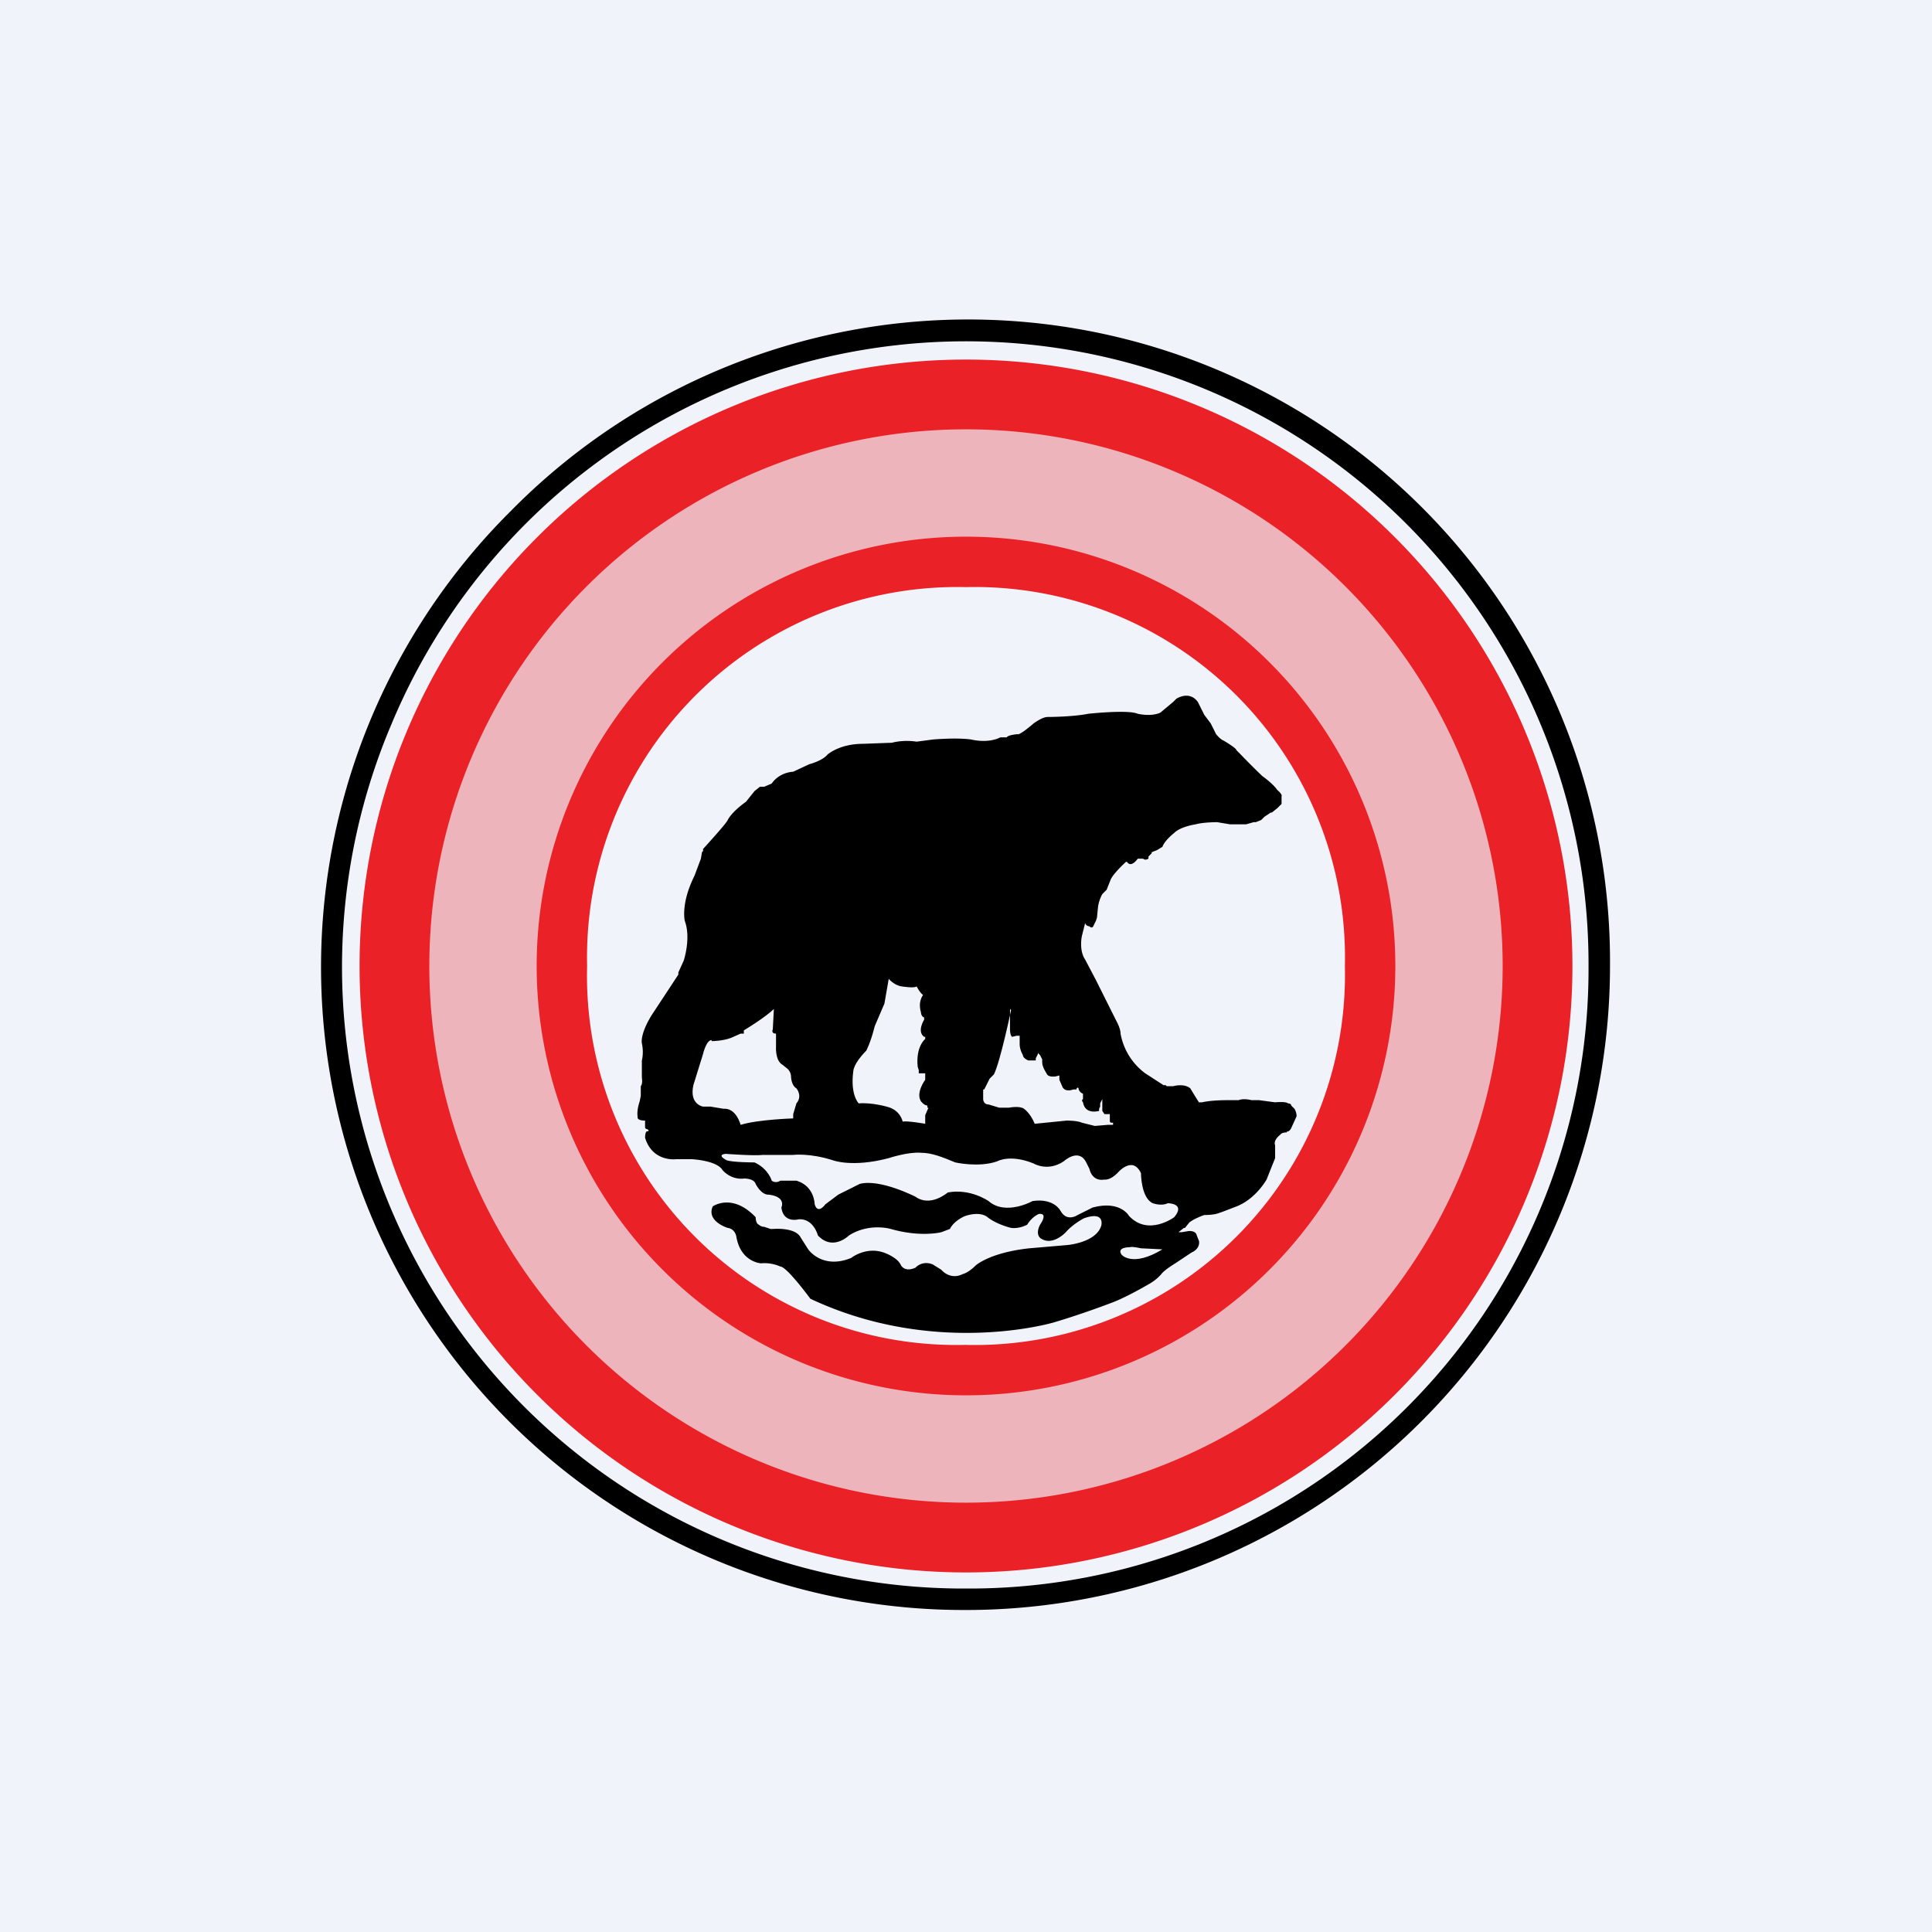
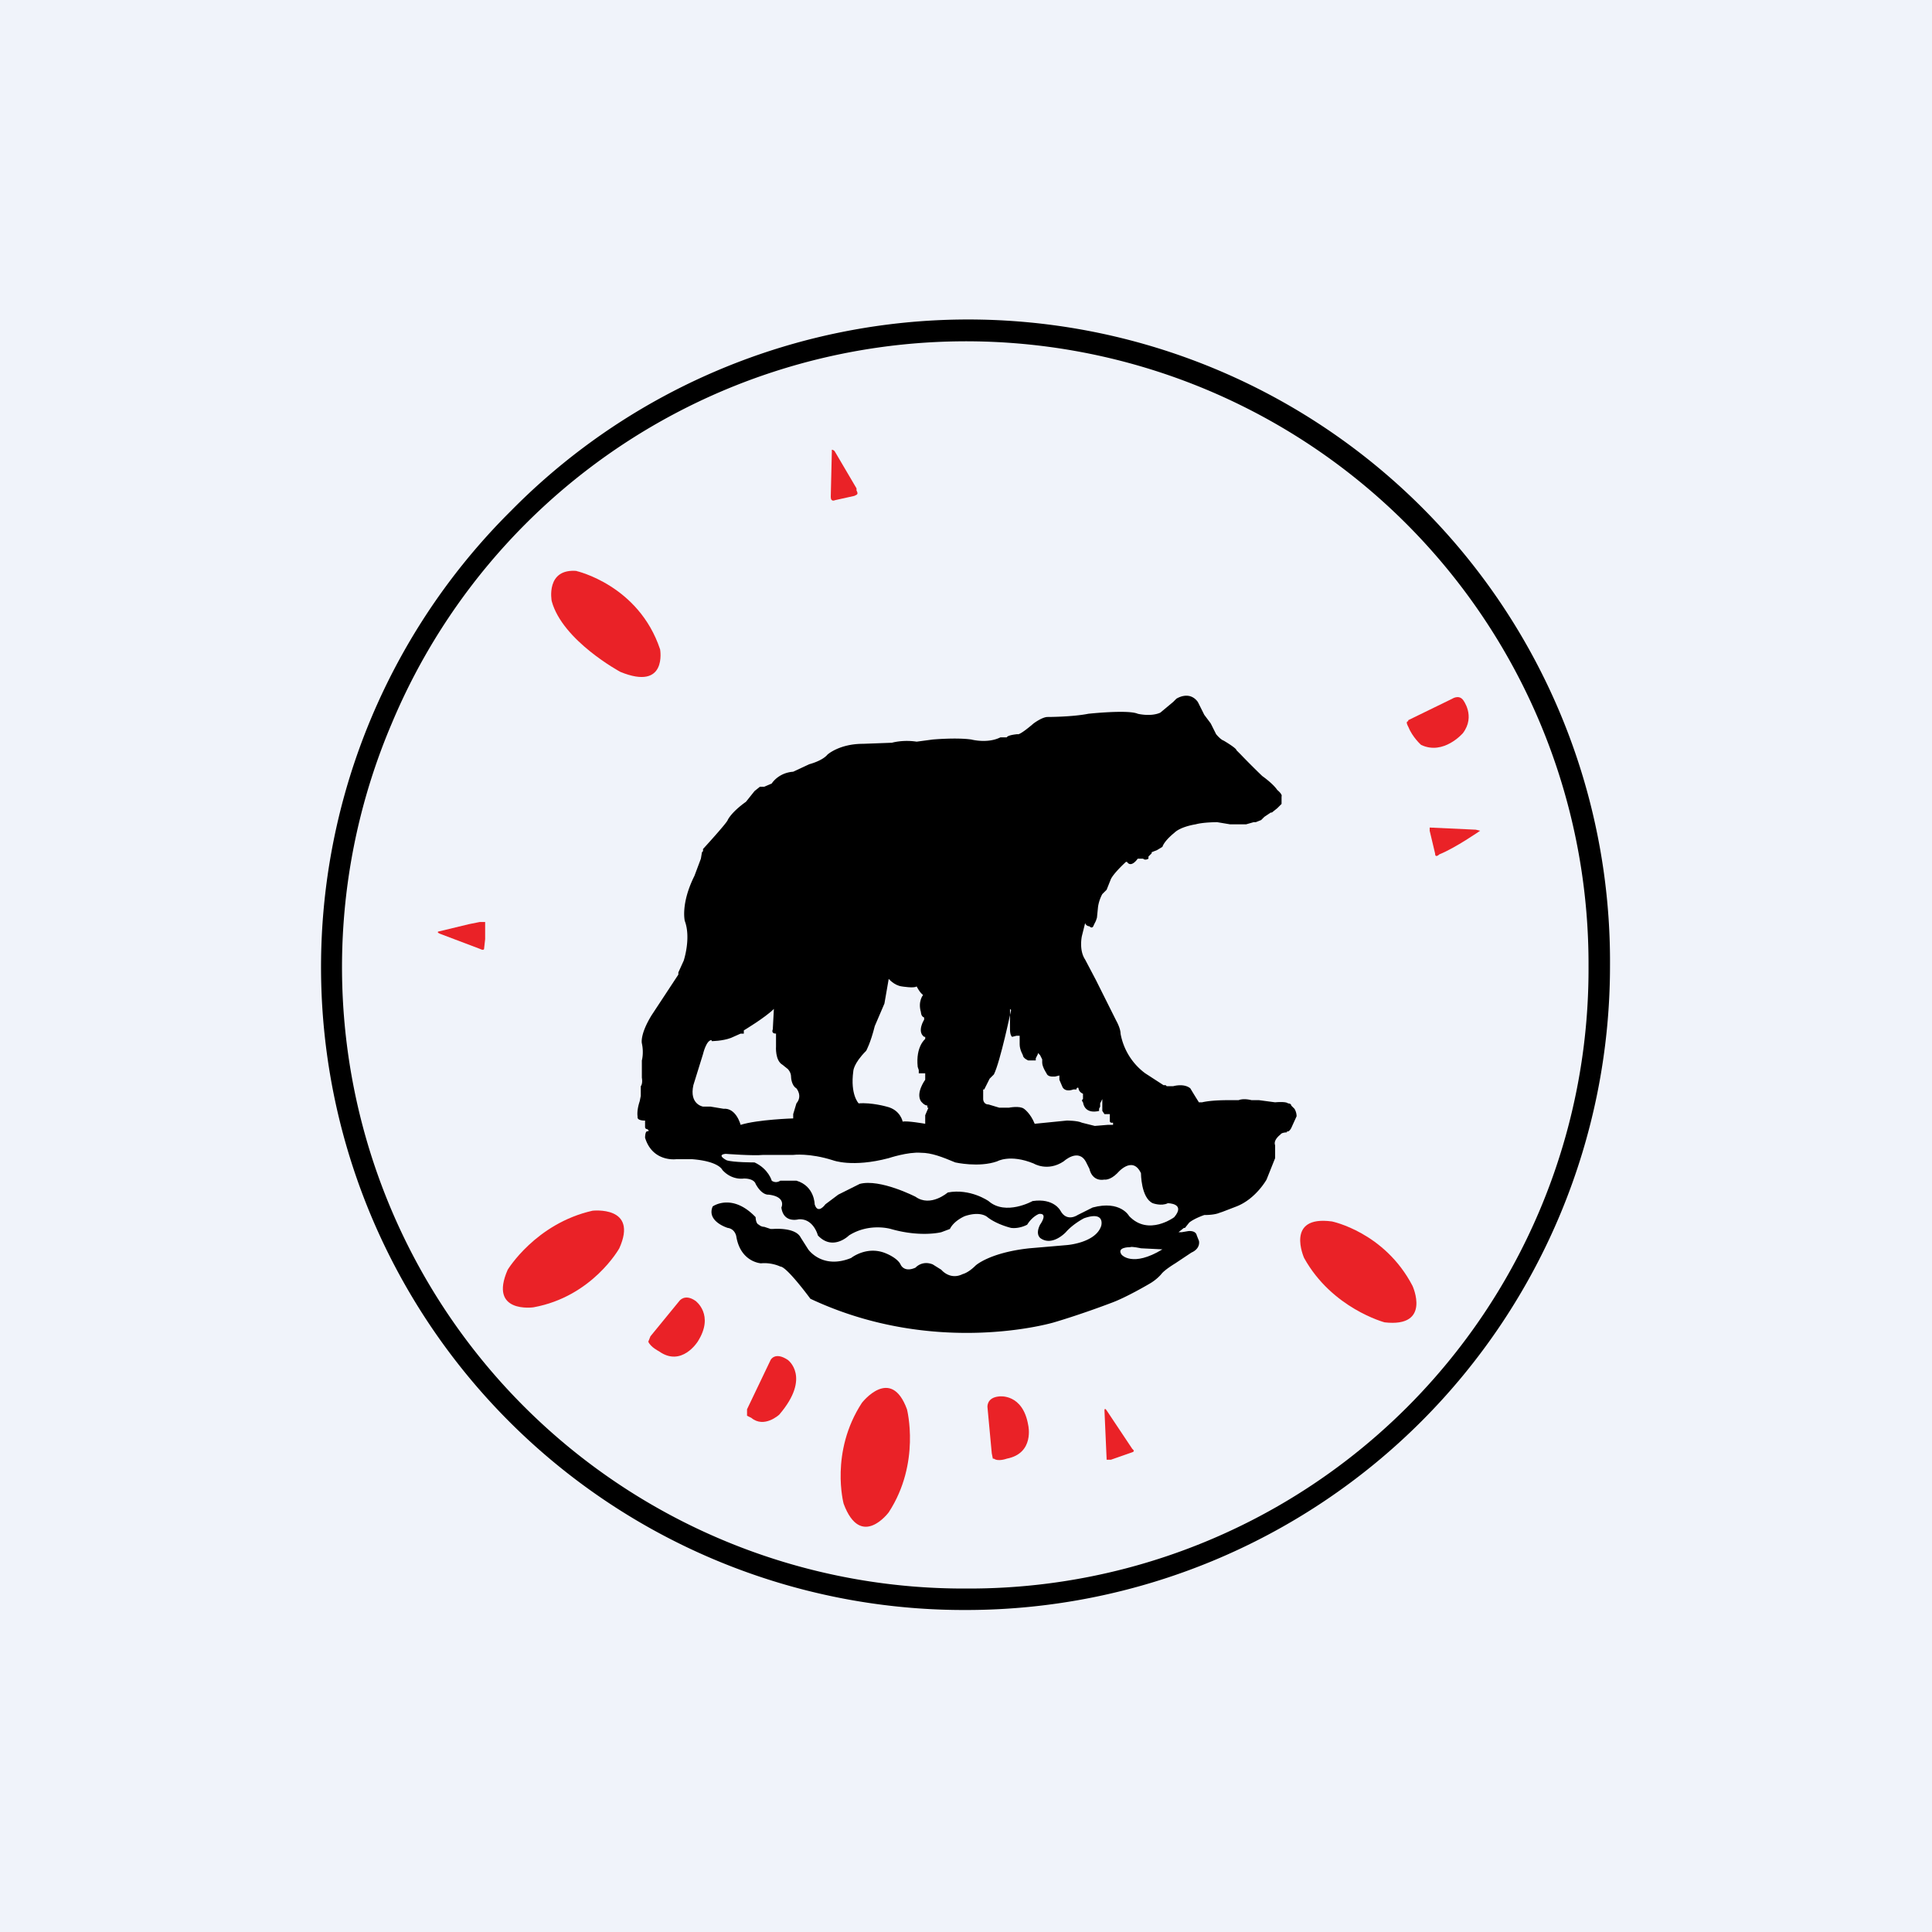
<svg xmlns="http://www.w3.org/2000/svg" width="18" height="18" viewBox="0 0 18 18">
  <path fill="#F0F3FA" d="M0 0h18v18H0z" />
  <path d="M14.9 9h-.1A5.77 5.77 0 0 1 9 14.8a5.79 5.79 0 0 1-5.35-8.06A5.8 5.8 0 0 1 14.8 9h.2A5.98 5.98 0 0 0 4.76 4.76 5.99 5.99 0 0 0 9 15a6 6 0 0 0 6-6h-.1Z" />
-   <path d="M14.65 9a5.65 5.65 0 1 1-11.3 0 5.65 5.65 0 0 1 11.3 0Z" fill="#EA2227" />
-   <path d="M12.53 9a3.45 3.45 0 0 1-3.54 3.53A3.44 3.44 0 0 1 5.47 9 3.45 3.45 0 0 1 9 5.47 3.45 3.45 0 0 1 12.53 9Z" fill="#F0F3FA" />
  <path d="M6 10.44s-.06 0-.06-.03v-.01s-.01-.05.02-.14l.01-.05v-.09s.02-.02.01-.08v-.16s.02-.07 0-.16c0 0-.02-.08.09-.26l.25-.38v-.02l.05-.11s.07-.21.01-.37c0 0-.04-.16.09-.42L6.53 8l.01-.06.01-.01v-.02s.22-.24.23-.27c0 0 .03-.07.17-.17l.08-.1.05-.04h.04l.07-.03s.06-.1.2-.11l.15-.07s.12-.03.17-.09c0 0 .11-.1.33-.1l.27-.01s.1-.03.23-.01l.15-.02s.22-.02.36 0c0 0 .15.04.27-.02h.06s0-.02.1-.03c0 0 .01.02.15-.1 0 0 .08-.06.13-.06 0 0 .23 0 .38-.03 0 0 .37-.04.46 0 0 0 .12.03.21-.01l.12-.1.03-.03s.12-.08.2.03l.04.08.02.04.06.08.05.1s.04.05.07.06c0 0 .12.07.12.09l.01.01.03.03a7.13 7.13 0 0 0 .2.2s.1.07.14.13c0 0 .05.04.04.06v.02s.01 0 0 0v.05l-.04.04-.05.04h-.01l-.06.04-.03.03-.05.02h-.02l-.07.02h-.15l-.12-.02s-.13 0-.2.02c0 0-.14.02-.2.08 0 0-.09.07-.11.13l-.05.03-.05.02v.01l-.03.03v.02s-.03.02-.05 0h-.03V8h-.02s-.06.09-.1.03h-.01s-.11.1-.14.16l-.04.1-.04.04s-.03.05-.04.12l-.01.1-.01.03-.01.02-.01.02s-.01.04-.04.01c0 0-.03 0-.04-.03l-.03.12s-.03.13.03.22l.1.19.12.24.07.14s.04.07.04.12a.59.59 0 0 0 .23.37l.17.11h.02l.01.01h.06s.1-.03.16.02a4.99 4.99 0 0 0 .08.13h.03s.07-.02.24-.02h.1s.04-.02.12 0h.07l.15.02s.1-.01.12.01c0 0 .03 0 .03.02l.03.03s.02.03.02.07l-.05.11s-.02.04-.04.03v.01s-.05 0-.06.02c0 0-.07.05-.05.1v.12l-.08.2s-.1.18-.28.25l-.13.05-.03.01s-.04.02-.14.02c0 0-.09.03-.14.07l-.04.05h-.01l-.05.04h.03l.06-.01s.07-.01.08.04l.02.05s.02.07-.07.11l-.15.1s-.1.06-.13.1c0 0-.04.05-.11.09 0 0-.22.13-.36.18 0 0-.26.1-.53.18 0 0-1.1.33-2.27-.22 0 0-.22-.3-.28-.3 0 0-.08-.04-.18-.03 0 0-.19-.01-.23-.25 0 0-.01-.07-.08-.08 0 0-.2-.06-.14-.2 0 0 .18-.13.4.1 0 0 0 .06.03.07 0 0 .02.02.05.02l.06.02h.02s.21-.02.26.08l.07.11s.13.19.4.08c0 0 .15-.12.33-.04 0 0 .1.04.13.1 0 0 .03.08.14.03 0 0 .06-.07.16-.03l.08.05s.08.1.2.04c0 0 .05-.01.12-.08 0 0 .13-.12.5-.16l.35-.03s.27-.02.32-.18c0 0 .04-.14-.16-.07 0 0-.1.05-.17.13 0 0-.12.13-.23.06 0 0-.06-.03-.01-.13 0 0 .08-.11-.01-.1 0 0-.06.02-.11.1 0 0-.07.04-.15.03 0 0-.13-.03-.22-.1 0 0-.06-.06-.21-.01 0 0-.1.04-.14.12l-.08.03s-.19.05-.47-.03c0 0-.2-.06-.39.06 0 0-.15.15-.29 0 0 0-.04-.16-.18-.15 0 0-.14.04-.16-.11 0 0 .05-.1-.12-.12 0 0-.06.01-.12-.1 0 0-.01-.05-.11-.05 0 0-.11.02-.2-.08 0 0-.03-.08-.28-.1H6.3s-.22.03-.29-.2c0 0 0-.06.02-.06 0 0 .03 0 0-.02 0 0-.02 0-.02-.02v-.06Z" />
  <path d="M6.63 9.7s.1 0 .18-.03l.09-.04h.03V9.6s.2-.12.28-.2l-.01.19s-.02.04.03.04v.12s-.01.13.06.17l.05.04s.03.03.03.07c0 0 0 .08.05.11 0 0 .06.07 0 .14l-.03.1v.04s-.33.01-.49.06c0 0-.04-.16-.16-.15l-.12-.02h-.07s-.13-.02-.09-.2l.09-.29s.03-.13.08-.13ZM8.65 10.32l-.03.07v.08s-.17-.03-.21-.02c0 0-.02-.11-.15-.14 0 0-.14-.04-.26-.03 0 0-.08-.08-.05-.3 0 0 0-.07.12-.19 0 0 .04-.07.08-.23l.09-.21.04-.23s.05.06.12.07c0 0 .12.02.14 0 0 0 .03.06.06.08 0 0-.05.06-.02.16 0 0 0 .04.03.05v.02s-.07.11 0 .16h.01v.02s-.09.07-.07.26l.01.03V10h.06v.06s-.09.12-.04.2c0 0 .03.04.06.04v.02ZM9.42 9.41s-.1.48-.16.6l-.04.04-.02.04-.02.04-.01.02h-.01v.09s0 .05.05.05l.1.03h.09s.1-.02.14.01c0 0 .06.04.1.14l.3-.03s.1 0 .14.02l.12.03.12-.01h.05v-.02h-.02l-.01-.01v-.07h-.05l-.02-.03V10.24l-.01.02-.01.02v.03l-.01.02v.02s-.13.04-.15-.08c0 0-.02-.02 0-.03v-.05s-.03-.01-.04-.04c0 0 0-.03-.02-.01v.01H10s-.07.03-.1-.02l-.03-.07v-.04l-.04.01h-.03s-.04 0-.05-.03c0 0-.04-.06-.04-.1v-.03l-.02-.04-.02-.02v.01l-.01.02-.01.02v.02h-.07s-.05-.02-.05-.05c0 0-.03-.05-.03-.1v-.08h-.03l-.04.01s-.02-.01-.02-.07V9.4ZM6.77 10.81s-.1-.05-.01-.06c0 0 .26.02.35.01h.28s.15-.02.37.05c0 0 .18.07.52-.02 0 0 .18-.06.3-.05.1 0 .2.04.32.09 0 0 .22.05.39-.01 0 0 .12-.07.34.02 0 0 .13.08.28-.02 0 0 .14-.13.21.01l.03.06s.02.12.14.1c0 0 .05.01.12-.06 0 0 .14-.17.22 0 0 0 0 .23.11.28 0 0 .08.03.14 0 0 0 .17 0 .06.13 0 0-.24.18-.42-.01 0 0-.08-.15-.34-.08l-.14.07s-.1.07-.16-.04c0 0-.06-.12-.26-.09 0 0-.25.14-.41 0 0 0-.17-.12-.38-.08 0 0-.16.14-.3.04 0 0-.33-.17-.52-.12l-.2.1-.12.09s-.07.1-.1 0c0 0 0-.17-.17-.22h-.15s-.04.03-.08 0c0 0-.03-.11-.16-.17 0 0-.2 0-.26-.02ZM10.52 11.62s-.12 0-.07.07c0 0 .1.12.38-.05l-.2-.01s-.09-.02-.1-.01Z" fill="#F0F3FA" />
  <path d="m4.08 8.68.29-.07.1-.02h.05v.16l-.01.09s0 .02-.04 0L4.1 8.7l-.02-.01v-.01Zm1.3-3.36c-.3-.03-.24.28-.24.28.1.37.64.66.64.66.44.18.37-.21.37-.21-.2-.6-.78-.73-.78-.73Zm2.36-.69c0 .05.04.03.04.03l.18-.04.02-.01c.02-.01 0-.04 0-.04v-.02l-.2-.34c-.01-.02-.03-.02-.03-.02v.02l-.01.42Zm5.38 2.09c-.03 0 0 .05 0 .05.04.1.12.17.12.17.21.1.39-.11.39-.11.12-.16 0-.31 0-.31-.04-.05-.1-.01-.1-.01l-.41.2Zm.25 1.23c0 .05.04.01.04.01.15-.06.38-.22.38-.22l-.04-.01-.43-.02v.03l.05.21Zm-7.85 3.33c-.53.12-.79.55-.79.55-.18.41.24.35.24.35.55-.1.8-.55.8-.55.18-.4-.25-.35-.25-.35Zm.52 1.22c.02.05.1.09.1.09.21.15.36-.09.36-.09.16-.25-.02-.38-.02-.38-.1-.07-.15 0-.15 0l-.27.33-.02.05Zm.92.63v.06l.04.02c.12.1.26-.03.26-.03.3-.35.08-.51.08-.51-.12-.08-.16 0-.16 0l-.22.46Zm2.3.46c.04.03.12 0 .12 0 .26-.05.2-.31.2-.31-.05-.3-.27-.27-.27-.27-.12.01-.11.1-.11.1l.04.43.01.05Zm1.05.01h.04l.2-.07c.03-.01 0-.03 0-.03l-.24-.36c-.02-.03-.02 0-.02 0l.02.45v.01Zm-2.28-.53c-.3.46-.17.94-.17.94.16.43.42.08.42.08.3-.46.17-.96.17-.96-.15-.41-.42-.06-.42-.06Zm4.12-1.35c.26.47.75.6.75.6.44.05.26-.34.26-.34-.26-.5-.75-.6-.75-.6-.44-.06-.26.34-.26.34Z" fill="#EA2227" />
-   <path opacity=".7" fill-rule="evenodd" d="M9 13a4 4 0 1 0 0-8 4 4 0 0 0 0 8Zm0 1A5 5 0 1 0 9 4a5 5 0 0 0 0 10Z" fill="#F0F3FA" />
</svg>